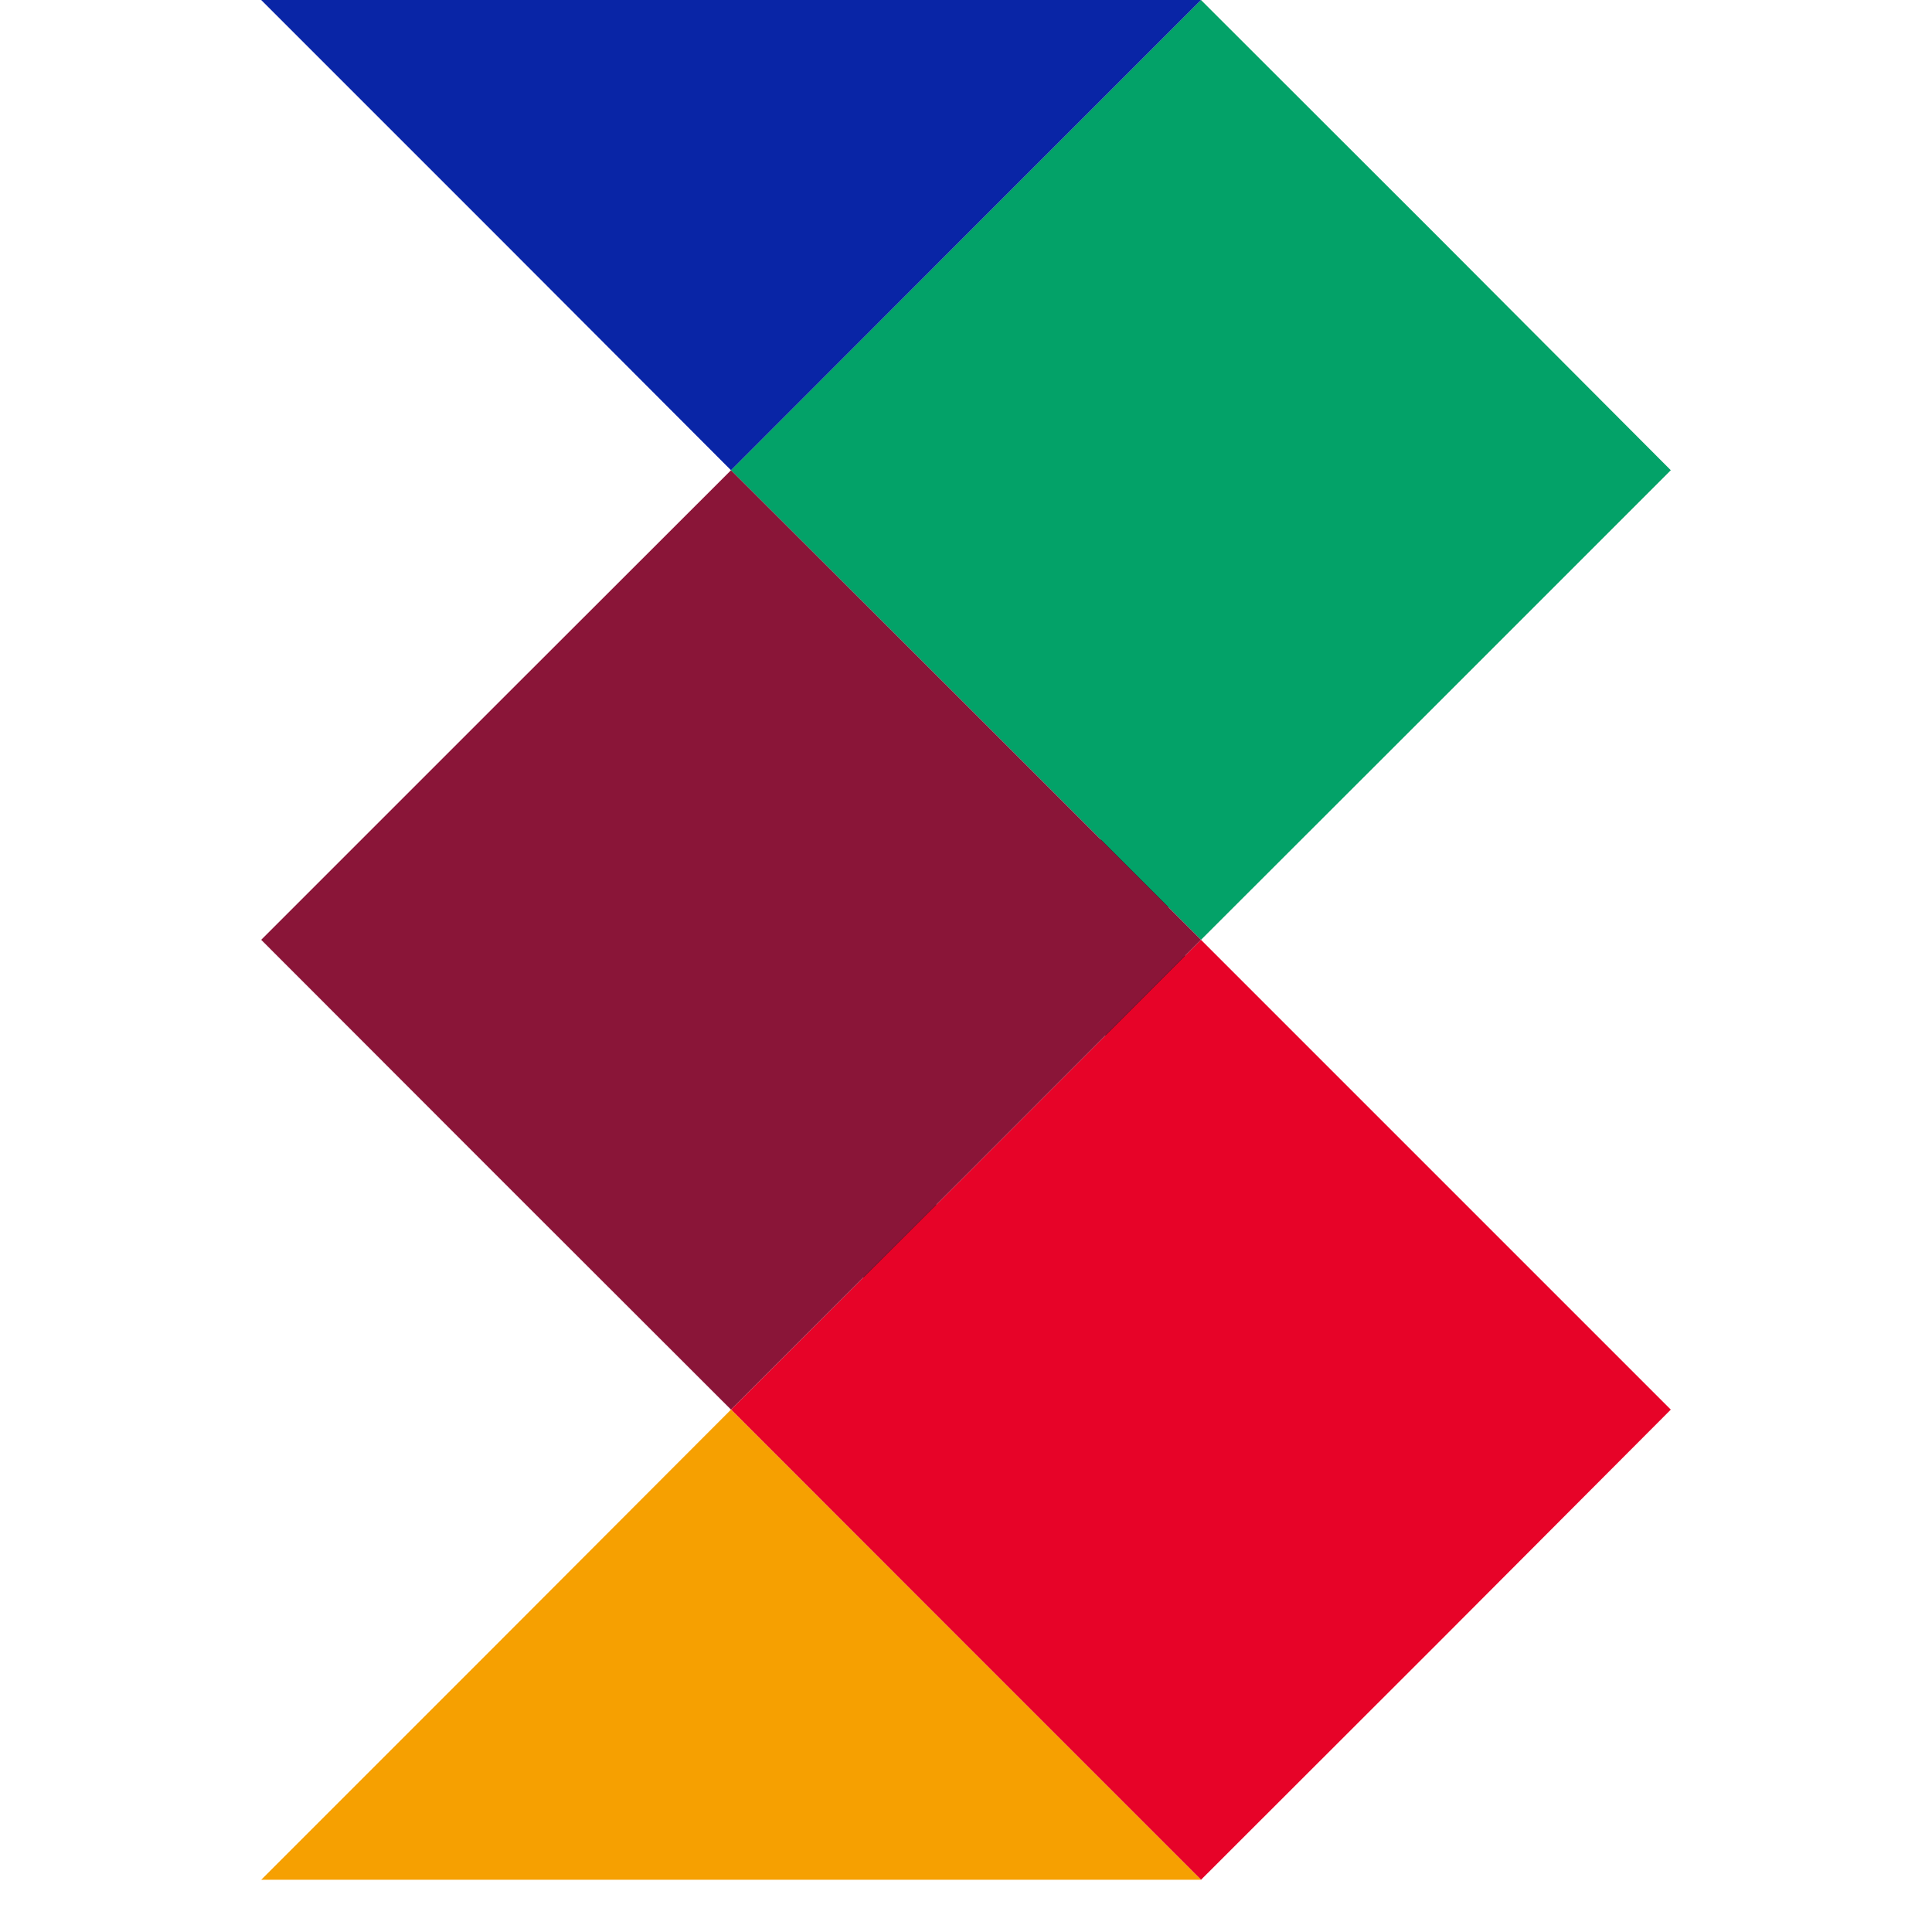
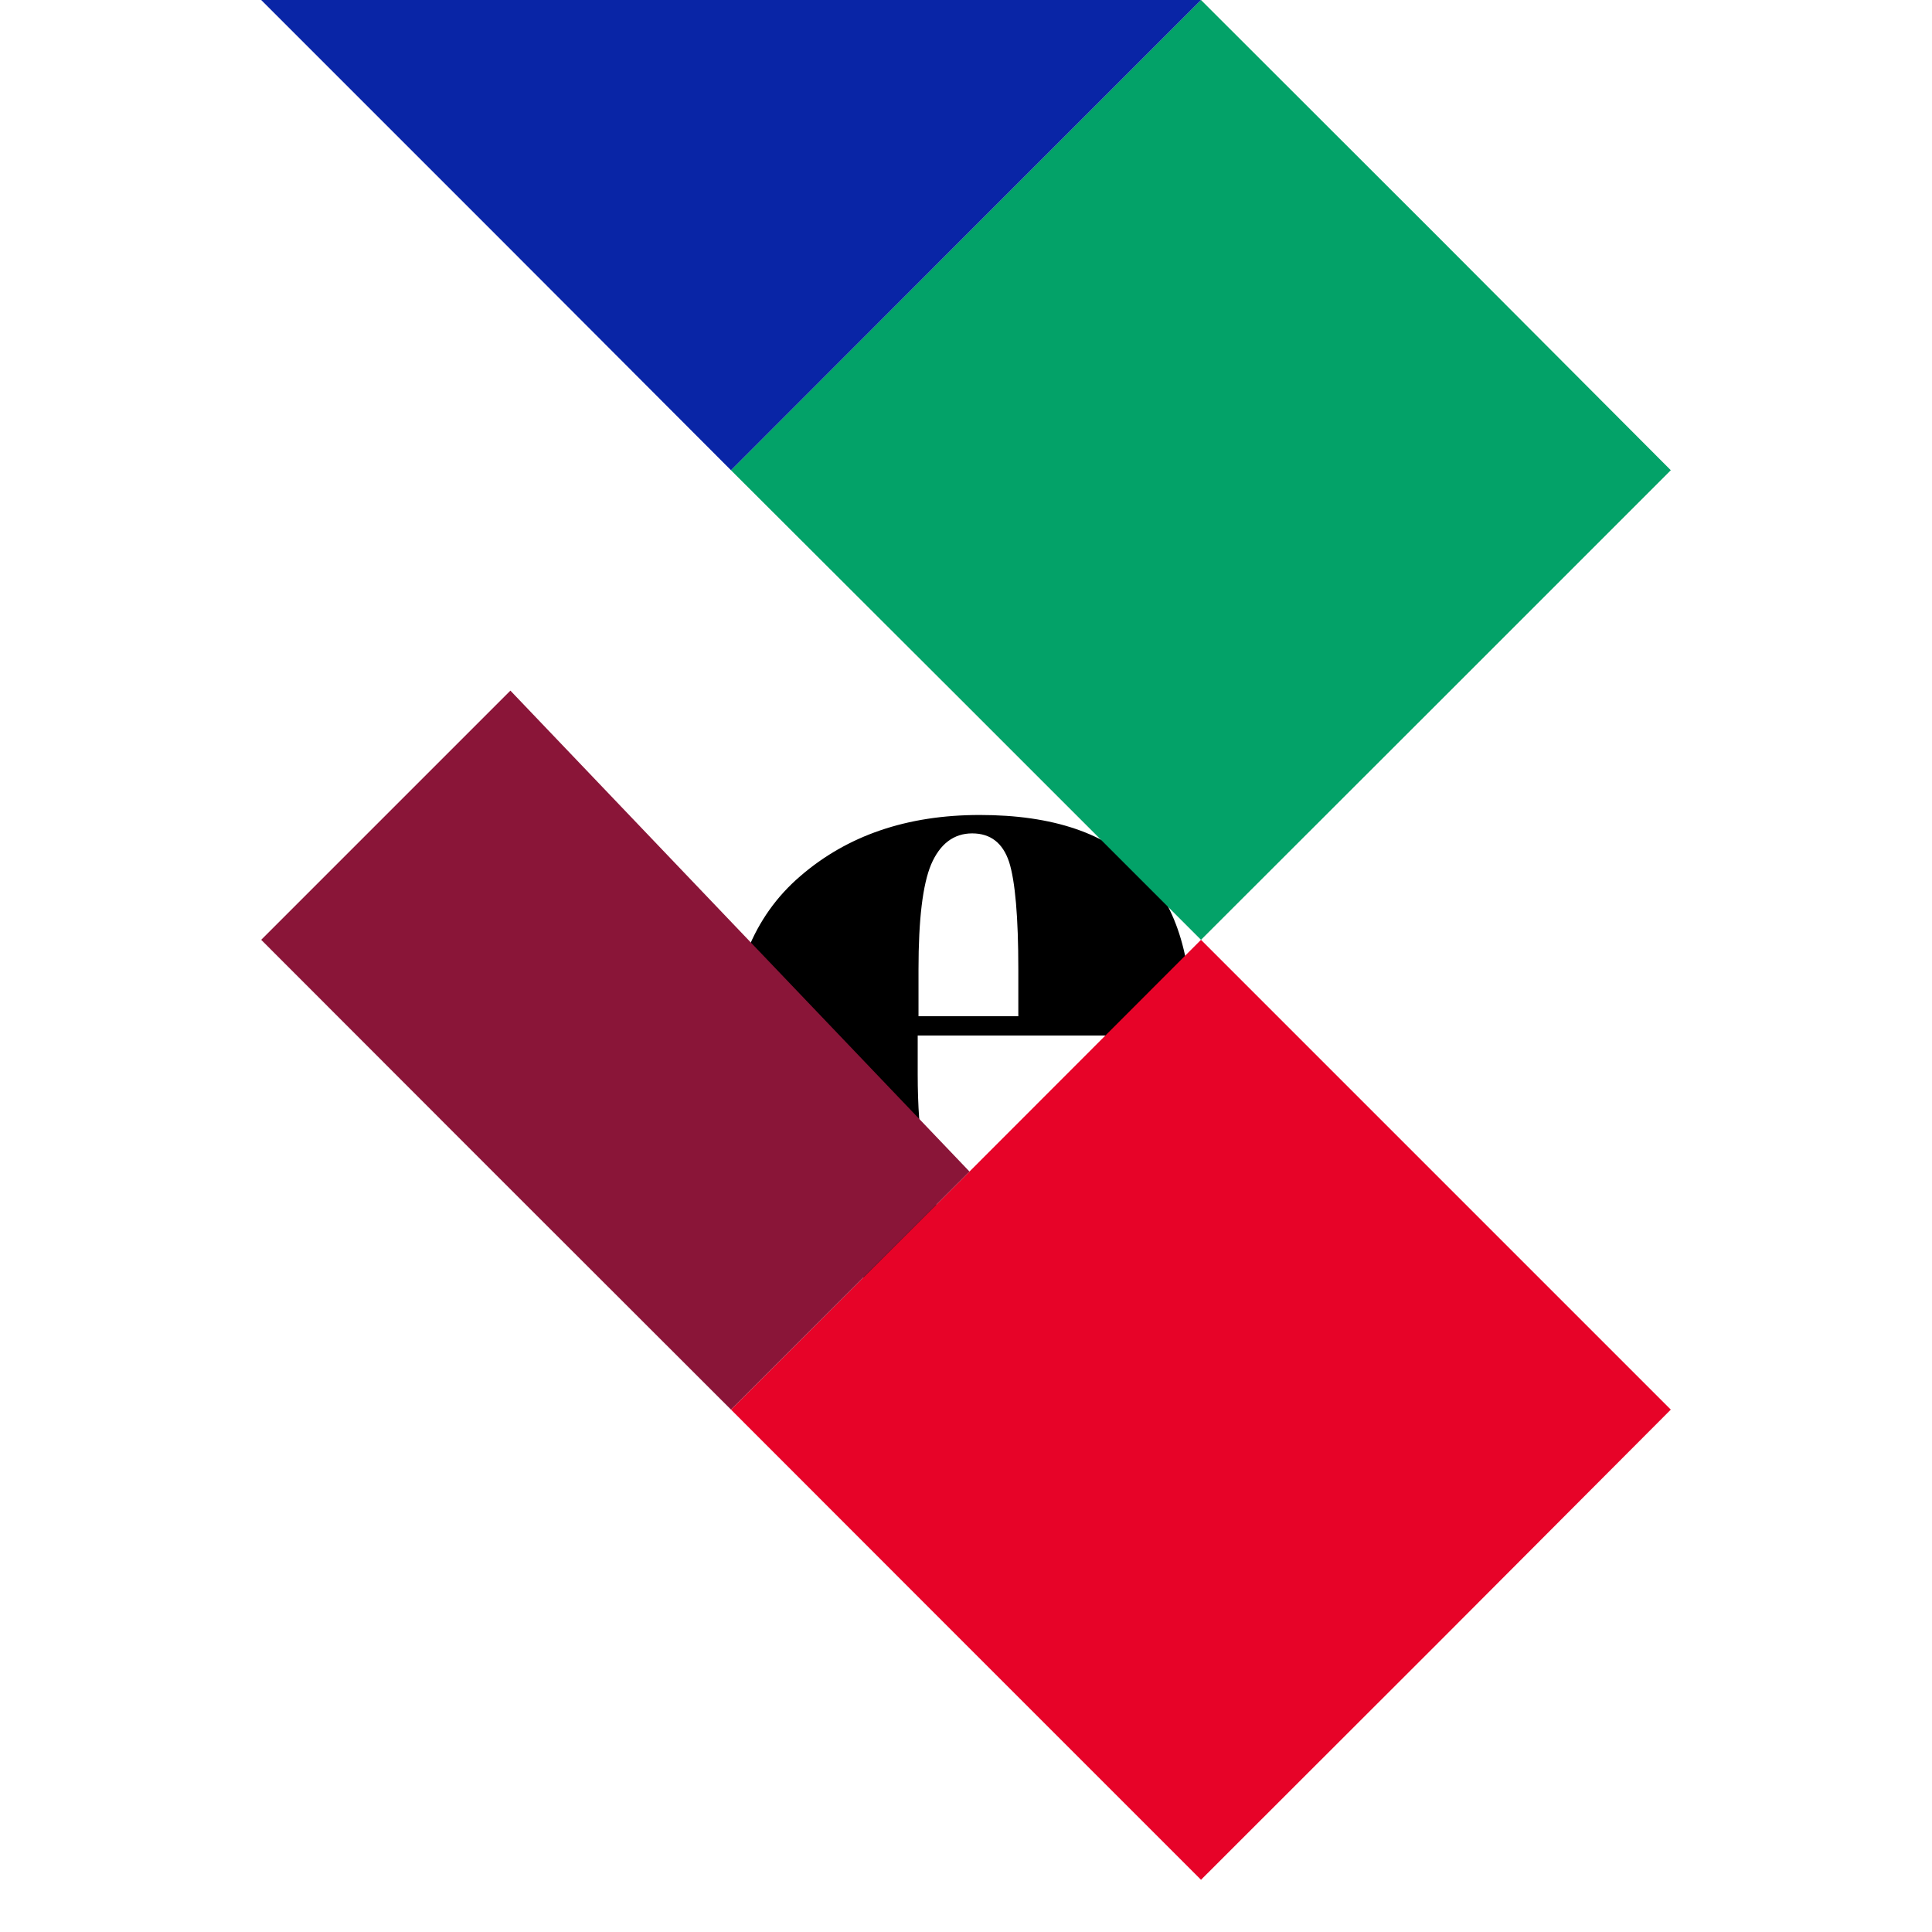
<svg xmlns="http://www.w3.org/2000/svg" width="48" zoomAndPan="magnify" viewBox="0 0 36 36" height="48" preserveAspectRatio="xMidYMid meet" version="1.2">
  <defs>
    <clipPath id="fa05a7003e">
      <path d="M 13 0 L 31.137 0 L 31.137 18 L 13 18 Z M 13 0 " />
    </clipPath>
    <clipPath id="7bf20d8301">
      <path d="M 13 17 L 31.137 17 L 31.137 35.027 L 13 35.027 Z M 13 17 " />
    </clipPath>
    <clipPath id="08ab63e435">
-       <path d="M 4.863 26 L 23 26 L 23 35.027 L 4.863 35.027 Z M 4.863 26 " />
-     </clipPath>
+       </clipPath>
    <clipPath id="e93244b8e2">
-       <path d="M 4.863 8 L 23 8 L 23 27 L 4.863 27 Z M 4.863 8 " />
+       <path d="M 4.863 8 L 23 27 L 4.863 27 Z M 4.863 8 " />
    </clipPath>
    <clipPath id="a057fa4adf">
      <path d="M 4.863 0 L 23 0 L 23 9 L 4.863 9 Z M 4.863 0 " />
    </clipPath>
  </defs>
  <g id="a84869cf39">
    <g style="fill:#000000;fill-opacity:1;">
      <g transform="translate(13.334, 23.967)">
        <path style="stroke:none" d="M 4.938 0.188 C 3.383 0.188 2.219 -0.211 1.438 -1.016 C 0.656 -1.816 0.266 -2.93 0.266 -4.359 C 0.266 -5.797 0.703 -6.891 1.578 -7.641 C 2.453 -8.398 3.566 -8.781 4.922 -8.781 C 7.648 -8.781 8.961 -7.41 8.859 -4.672 L 3.766 -4.672 L 3.766 -3.953 C 3.766 -2.773 3.914 -1.883 4.219 -1.281 C 4.52 -0.676 5.039 -0.375 5.781 -0.375 C 7.176 -0.375 8.094 -1.125 8.531 -2.625 L 8.859 -2.562 C 8.629 -1.695 8.211 -1.02 7.609 -0.531 C 7.016 -0.051 6.125 0.188 4.938 0.188 Z M 3.781 -5.031 L 5.641 -5.031 L 5.641 -5.906 C 5.641 -6.883 5.582 -7.551 5.469 -7.906 C 5.352 -8.258 5.125 -8.438 4.781 -8.438 C 4.438 -8.438 4.18 -8.242 4.016 -7.859 C 3.859 -7.484 3.781 -6.832 3.781 -5.906 Z M 3.781 -5.031 " />
      </g>
    </g>
    <g clip-rule="nonzero" clip-path="url(#fa05a7003e)">
      <path style=" stroke:none;fill-rule:evenodd;fill:#03a268;fill-opacity:1;" d="M 22.379 0 L 26.758 4.375 L 31.133 8.762 L 26.758 13.137 L 22.379 17.512 L 18.004 13.137 L 13.621 8.762 L 18.004 4.375 Z M 22.379 0 " />
    </g>
    <g clip-rule="nonzero" clip-path="url(#7bf20d8301)">
      <path style=" stroke:none;fill-rule:evenodd;fill:#e70328;fill-opacity:1;" d="M 22.379 35.027 L 26.758 30.652 L 31.133 26.266 L 22.379 17.512 L 18.004 21.891 L 13.621 26.266 L 18.004 30.652 Z M 22.379 35.027 " />
    </g>
    <g clip-rule="nonzero" clip-path="url(#08ab63e435)">
      <path style=" stroke:none;fill-rule:evenodd;fill:#f6a001;fill-opacity:1;" d="M 22.379 35.027 L 18.004 30.652 L 13.621 26.266 L 9.242 30.652 L 4.867 35.027 Z M 22.379 35.027 " />
    </g>
    <g clip-rule="nonzero" clip-path="url(#e93244b8e2)">
      <path style=" stroke:none;fill-rule:evenodd;fill:#8a1538;fill-opacity:1;" d="M 13.621 8.762 L 18.004 13.137 L 22.379 17.512 L 18.004 21.891 L 13.621 26.266 L 9.242 21.891 L 4.867 17.512 L 9.242 13.137 Z M 13.621 8.762 " />
    </g>
    <g clip-rule="nonzero" clip-path="url(#a057fa4adf)">
      <path style=" stroke:none;fill-rule:evenodd;fill:#0925a6;fill-opacity:1;" d="M 22.379 0 L 18.004 4.375 L 13.621 8.762 L 9.242 4.375 L 4.867 0 Z M 22.379 0 " />
    </g>
  </g>
</svg>